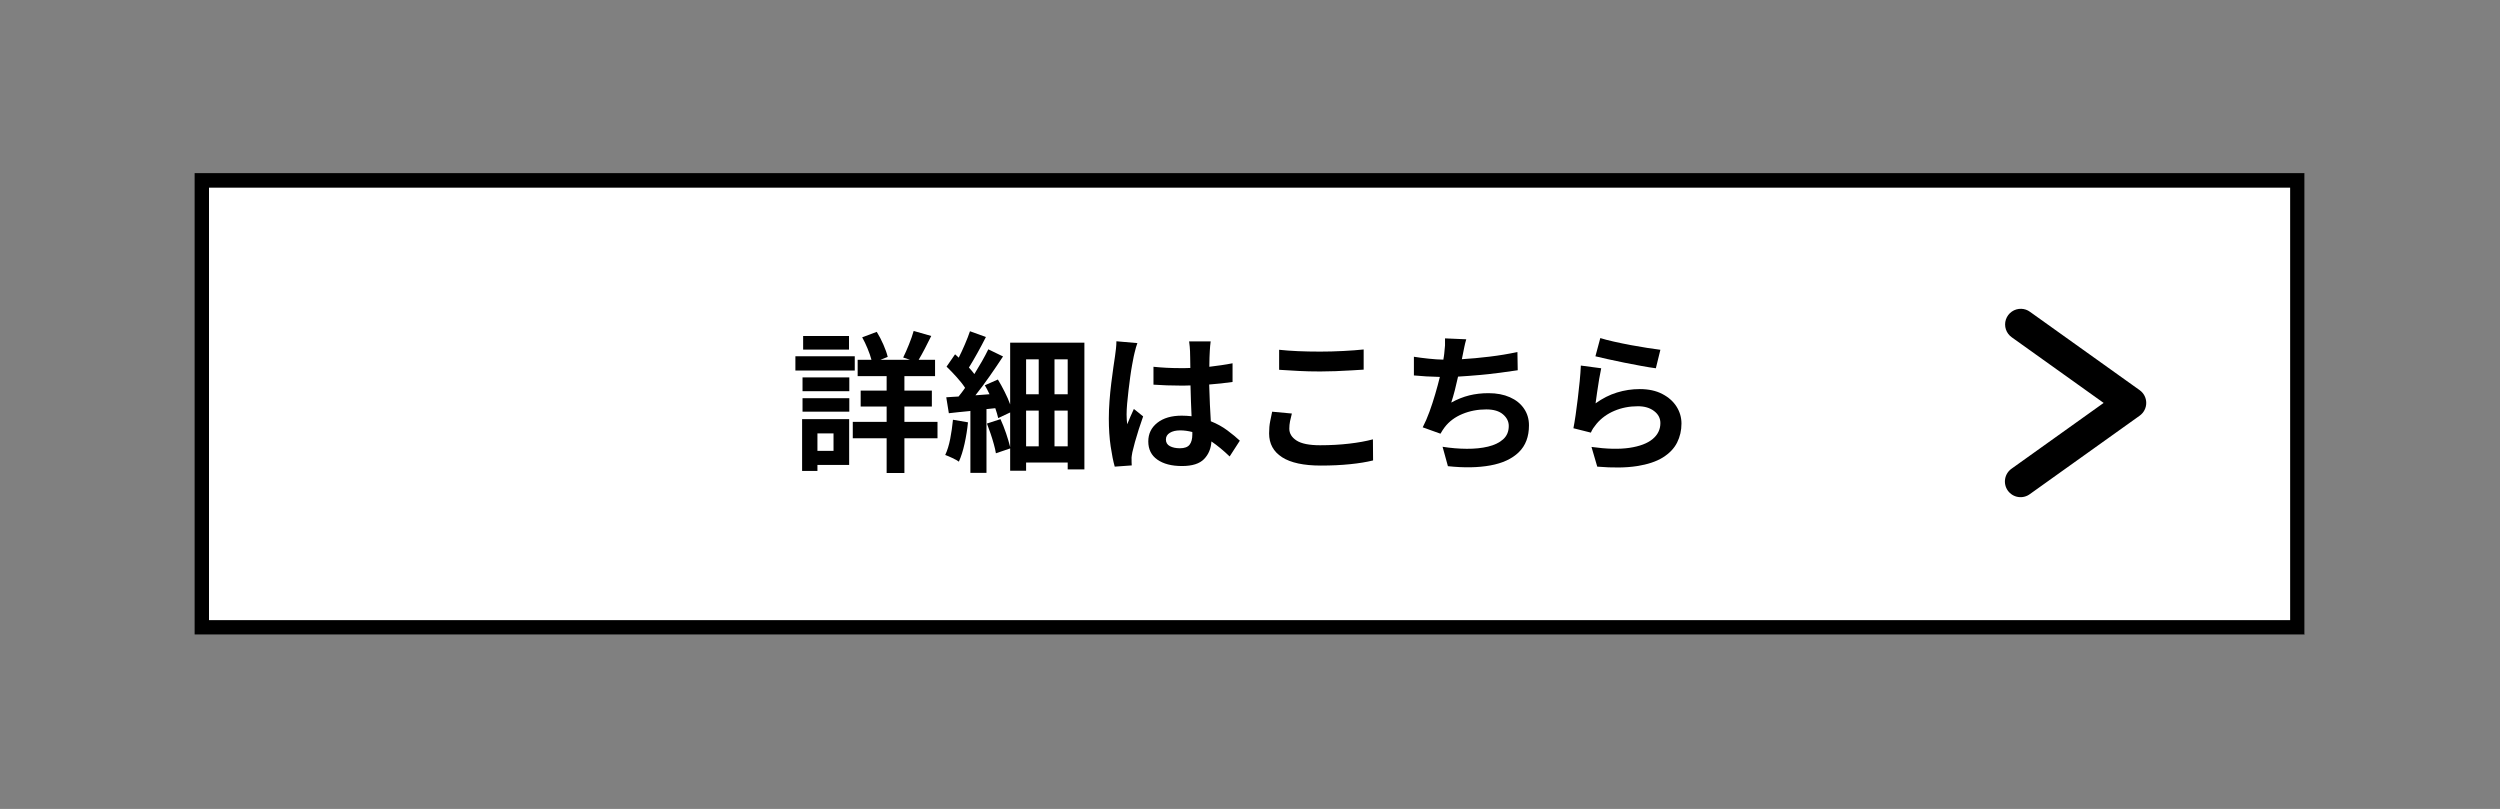
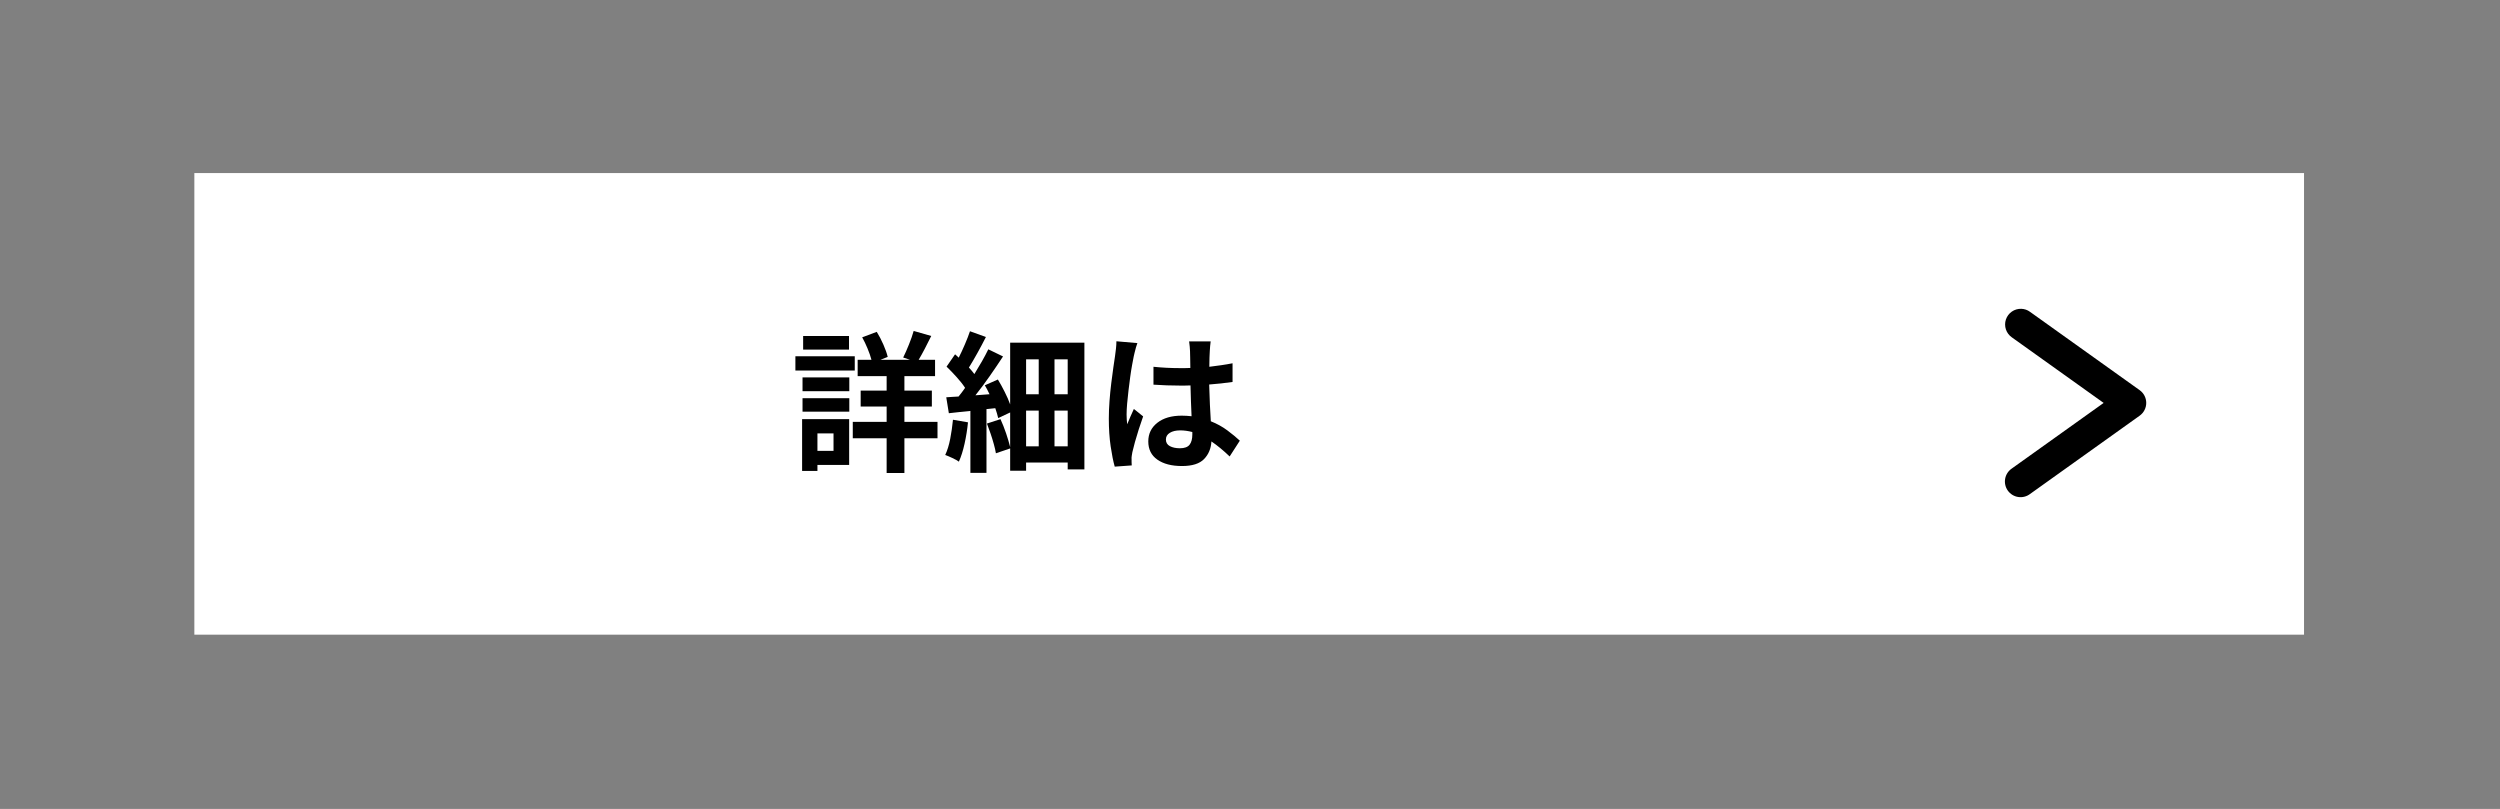
<svg xmlns="http://www.w3.org/2000/svg" width="1366" zoomAndPan="magnify" viewBox="0 0 1024.5 331.5" height="442" preserveAspectRatio="xMidYMid meet" version="1.2">
  <rect x="0" y="0" width="1024.5" height="331.5" fill="#808080" stroke="none" />
  <defs>
    <clipPath id="f4f86f89f4">
      <path d="M 79.645 70.918 L 944.355 70.918 L 944.355 260.082 L 79.645 260.082 Z M 79.645 70.918 " />
    </clipPath>
    <clipPath id="8a8344e9e8">
-       <path d="M 79.656 70.918 L 944.344 70.918 L 944.344 260.078 L 79.656 260.078 Z M 79.656 70.918 " />
-     </clipPath>
+       </clipPath>
    <clipPath id="e55d94b487">
      <path d="M 821.121 126.496 L 879.531 126.496 L 879.531 204 L 821.121 204 Z M 821.121 126.496 " />
    </clipPath>
  </defs>
  <g id="42f51c4b98">
    <g clip-rule="nonzero" clip-path="url(#f4f86f89f4)">
      <path style=" stroke:none;fill-rule:nonzero;fill:#ffffff;fill-opacity:1;" d="M 79.645 70.918 L 944.191 70.918 L 944.191 260.082 L 79.645 260.082 Z M 79.645 70.918 " />
    </g>
    <g clip-rule="nonzero" clip-path="url(#8a8344e9e8)">
-       <path style="fill:none;stroke-width:16;stroke-linecap:butt;stroke-linejoin:miter;stroke:#000000;stroke-opacity:1;stroke-miterlimit:4;" d="M -0.001 0.001 L 1154.655 0.001 L 1154.655 252.594 L -0.001 252.594 Z M -0.001 0.001 " transform="matrix(0.749,0,0,0.749,79.657,70.918)" />
-     </g>
+       </g>
    <g clip-rule="nonzero" clip-path="url(#e55d94b487)">
      <path style=" stroke:none;fill-rule:nonzero;fill:#000000;fill-opacity:1;" d="M 828.324 126.551 C 827.633 126.527 826.953 126.613 826.289 126.809 C 825.625 127.008 825.008 127.301 824.438 127.699 C 823.871 128.094 823.379 128.57 822.965 129.125 C 822.551 129.684 822.234 130.289 822.016 130.945 C 821.797 131.605 821.688 132.281 821.691 132.973 C 821.691 133.664 821.801 134.34 822.02 135 C 822.238 135.656 822.559 136.262 822.973 136.816 C 823.387 137.371 823.883 137.848 824.449 138.242 L 862.074 165.117 L 824.449 191.992 C 824.094 192.23 823.766 192.504 823.465 192.809 C 823.16 193.113 822.895 193.445 822.656 193.805 C 822.422 194.164 822.227 194.543 822.066 194.941 C 821.906 195.344 821.789 195.754 821.715 196.176 C 821.637 196.598 821.602 197.023 821.609 197.453 C 821.621 197.883 821.672 198.305 821.766 198.727 C 821.859 199.145 821.992 199.551 822.168 199.941 C 822.344 200.332 822.555 200.703 822.805 201.055 C 823.055 201.402 823.336 201.723 823.652 202.016 C 823.965 202.309 824.305 202.57 824.672 202.793 C 825.035 203.02 825.422 203.203 825.824 203.352 C 826.227 203.5 826.641 203.605 827.066 203.668 C 827.488 203.734 827.918 203.754 828.344 203.734 C 828.773 203.715 829.195 203.648 829.613 203.543 C 830.027 203.438 830.43 203.293 830.816 203.105 C 831.203 202.918 831.566 202.695 831.91 202.438 L 876.844 170.34 C 877.051 170.191 877.246 170.031 877.434 169.859 C 877.621 169.688 877.801 169.508 877.965 169.312 C 878.133 169.121 878.285 168.918 878.43 168.707 C 878.57 168.496 878.699 168.277 878.816 168.051 C 878.934 167.828 879.035 167.594 879.125 167.355 C 879.215 167.117 879.289 166.875 879.348 166.629 C 879.406 166.379 879.453 166.129 879.48 165.879 C 879.512 165.625 879.527 165.371 879.527 165.117 C 879.527 164.863 879.512 164.609 879.48 164.355 C 879.453 164.102 879.406 163.852 879.348 163.605 C 879.289 163.359 879.215 163.117 879.125 162.879 C 879.035 162.641 878.934 162.406 878.816 162.18 C 878.699 161.953 878.57 161.734 878.43 161.523 C 878.285 161.312 878.133 161.113 877.965 160.918 C 877.801 160.727 877.621 160.547 877.434 160.375 C 877.246 160.203 877.051 160.043 876.844 159.895 L 831.91 127.797 C 830.844 127.012 829.648 126.594 828.324 126.551 Z M 828.324 126.551 " />
    </g>
    <g style="fill:#000000;fill-opacity:1;">
      <g transform="translate(323.906, 188.432)">
        <path style="stroke:none" d="M 24.016 -50.75 L 24.016 -45.156 L 5.219 -45.156 L 5.219 -50.75 Z M 26.375 -42.422 L 26.375 -36.578 L 2.047 -36.578 L 2.047 -42.422 Z M 17.672 -10.828 L 11.078 -10.828 L 11.078 -3.672 L 17.672 -3.672 Z M 24.078 -16.672 L 24.078 2.109 L 11.078 2.109 L 11.078 4.547 L 4.797 4.547 L 4.797 -16.672 Z M 4.969 -19.719 L 4.969 -25.25 L 24.141 -25.25 L 24.141 -19.719 Z M 4.969 -28.109 L 4.969 -33.781 L 24.141 -33.781 L 24.141 -28.109 Z M 60.281 -15.547 L 60.281 -8.828 L 46.719 -8.828 L 46.719 5.406 L 39.438 5.406 L 39.438 -8.828 L 25.562 -8.828 L 25.562 -15.547 L 39.438 -15.547 L 39.438 -21.828 L 28.797 -21.828 L 28.797 -28.359 L 39.438 -28.359 L 39.438 -34.281 L 27.562 -34.281 L 27.562 -40.984 L 33.219 -40.984 C 32.844 -42.398 32.312 -43.938 31.625 -45.594 C 30.945 -47.25 30.211 -48.785 29.422 -50.203 L 35.391 -52.438 C 36.391 -50.82 37.301 -49.066 38.125 -47.172 C 38.957 -45.285 39.539 -43.617 39.875 -42.172 L 36.891 -40.984 L 49.016 -40.984 L 46.219 -41.922 C 46.969 -43.422 47.754 -45.195 48.578 -47.25 C 49.41 -49.301 50.055 -51.156 50.516 -52.812 L 57.719 -50.75 C 56.852 -48.969 55.973 -47.227 55.078 -45.531 C 54.191 -43.832 53.352 -42.316 52.562 -40.984 L 59.281 -40.984 L 59.281 -34.281 L 46.719 -34.281 L 46.719 -28.359 L 57.969 -28.359 L 57.969 -21.828 L 46.719 -21.828 L 46.719 -15.547 Z M 60.281 -15.547 " />
      </g>
    </g>
    <g style="fill:#000000;fill-opacity:1;">
      <g transform="translate(386.104, 188.432)">
        <path style="stroke:none" d="M 4.422 -16.422 L 10.578 -15.359 C 10.285 -12.422 9.816 -9.5 9.172 -6.594 C 8.523 -3.688 7.75 -1.238 6.844 0.75 C 6.219 0.289 5.32 -0.207 4.156 -0.75 C 3 -1.289 2.031 -1.703 1.25 -1.984 C 2.113 -3.816 2.797 -6.023 3.297 -8.609 C 3.797 -11.203 4.172 -13.805 4.422 -16.422 Z M 46.031 -5.531 L 51.438 -5.531 L 51.438 -20.156 L 46.031 -20.156 Z M 34.391 -20.156 L 34.391 -5.531 L 39.562 -5.531 L 39.562 -20.156 Z M 39.562 -41.172 L 34.391 -41.172 L 34.391 -26.875 L 39.562 -26.875 Z M 51.438 -26.875 L 51.438 -41.172 L 46.031 -41.172 L 46.031 -26.875 Z M 27.859 -48.016 L 58.281 -48.016 L 58.281 3.922 L 51.438 3.922 L 51.438 1.125 L 34.391 1.125 L 34.391 4.484 L 27.859 4.484 L 27.859 -4.672 L 22.016 -2.672 C 21.848 -3.754 21.566 -5 21.172 -6.406 C 20.785 -7.812 20.344 -9.25 19.844 -10.719 C 19.344 -12.195 18.844 -13.578 18.344 -14.859 L 23.891 -16.672 C 24.711 -14.891 25.477 -12.953 26.188 -10.859 C 26.895 -8.766 27.453 -6.883 27.859 -5.219 L 27.859 -19.406 L 22.953 -17.109 C 22.828 -17.691 22.66 -18.32 22.453 -19 C 22.242 -19.688 22.016 -20.406 21.766 -21.156 L 18.156 -20.781 L 18.156 5.344 L 11.562 5.344 L 11.562 -20.031 C 9.988 -19.863 8.457 -19.707 6.969 -19.562 C 5.477 -19.414 4.066 -19.258 2.734 -19.094 L 1.672 -25.625 C 2.422 -25.664 3.219 -25.719 4.062 -25.781 C 4.914 -25.844 5.801 -25.895 6.719 -25.938 C 7.176 -26.52 7.629 -27.098 8.078 -27.672 C 8.535 -28.254 8.973 -28.859 9.391 -29.484 C 8.484 -30.891 7.32 -32.367 5.906 -33.922 C 4.5 -35.484 3.129 -36.906 1.797 -38.188 L 5.281 -43.234 C 5.531 -43.023 5.781 -42.805 6.031 -42.578 C 6.281 -42.348 6.531 -42.109 6.781 -41.859 C 7.656 -43.598 8.504 -45.43 9.328 -47.359 C 10.16 -49.297 10.848 -51.07 11.391 -52.688 L 17.922 -50.328 C 16.836 -48.172 15.672 -45.973 14.422 -43.734 C 13.18 -41.492 12.023 -39.52 10.953 -37.812 C 11.359 -37.363 11.758 -36.91 12.156 -36.453 C 12.551 -35.992 12.895 -35.555 13.188 -35.141 C 14.258 -36.879 15.297 -38.617 16.297 -40.359 C 17.297 -42.109 18.164 -43.75 18.906 -45.281 L 24.938 -42.359 C 23.281 -39.828 21.469 -37.148 19.5 -34.328 C 17.531 -31.516 15.57 -28.883 13.625 -26.438 L 19.406 -26.875 C 19.113 -27.5 18.801 -28.129 18.469 -28.766 C 18.145 -29.41 17.816 -30.004 17.484 -30.547 L 22.828 -32.906 C 23.785 -31.332 24.719 -29.641 25.625 -27.828 C 26.539 -26.023 27.285 -24.316 27.859 -22.703 Z M 27.859 -48.016 " />
      </g>
    </g>
    <g style="fill:#000000;fill-opacity:1;">
      <g transform="translate(448.302, 188.432)">
        <path style="stroke:none" d="M 9.203 -48.578 L 17.797 -47.828 C 17.629 -47.422 17.441 -46.852 17.234 -46.125 C 17.023 -45.395 16.836 -44.676 16.672 -43.969 C 16.504 -43.27 16.379 -42.734 16.297 -42.359 C 16.129 -41.523 15.91 -40.375 15.641 -38.906 C 15.367 -37.438 15.109 -35.785 14.859 -33.953 C 14.617 -32.129 14.383 -30.273 14.156 -28.391 C 13.926 -26.504 13.738 -24.703 13.594 -22.984 C 13.445 -21.266 13.375 -19.781 13.375 -18.531 C 13.375 -17.914 13.395 -17.254 13.438 -16.547 C 13.477 -15.836 13.539 -15.176 13.625 -14.562 C 14.039 -15.633 14.484 -16.688 14.953 -17.719 C 15.43 -18.758 15.898 -19.801 16.359 -20.844 L 20.156 -17.797 C 19.57 -16.129 18.977 -14.375 18.375 -12.531 C 17.781 -10.688 17.254 -8.938 16.797 -7.281 C 16.336 -5.625 15.984 -4.234 15.734 -3.109 C 15.648 -2.691 15.566 -2.191 15.484 -1.609 C 15.398 -1.035 15.379 -0.582 15.422 -0.25 C 15.422 0.039 15.422 0.426 15.422 0.906 C 15.422 1.383 15.441 1.848 15.484 2.297 L 8.516 2.797 C 7.898 0.641 7.344 -2.133 6.844 -5.531 C 6.344 -8.938 6.094 -12.711 6.094 -16.859 C 6.094 -19.18 6.188 -21.594 6.375 -24.094 C 6.562 -26.602 6.801 -29.039 7.094 -31.406 C 7.383 -33.77 7.672 -35.926 7.953 -37.875 C 8.242 -39.832 8.473 -41.391 8.641 -42.547 C 8.766 -43.422 8.891 -44.406 9.016 -45.5 C 9.141 -46.602 9.203 -47.629 9.203 -48.578 Z M 40.312 -10.328 L 40.312 -11.391 C 38.602 -11.836 36.941 -12.062 35.328 -12.062 C 33.586 -12.062 32.176 -11.727 31.094 -11.062 C 30.02 -10.406 29.484 -9.492 29.484 -8.328 C 29.484 -7.086 30.031 -6.176 31.125 -5.594 C 32.227 -5.02 33.586 -4.734 35.203 -4.734 C 37.109 -4.734 38.438 -5.219 39.188 -6.188 C 39.938 -7.164 40.312 -8.547 40.312 -10.328 Z M 59.781 -7.844 L 55.609 -1.375 C 53.078 -3.812 50.586 -5.863 48.141 -7.531 C 47.973 -4.625 46.969 -2.219 45.125 -0.312 C 43.281 1.594 40.266 2.547 36.078 2.547 C 31.848 2.547 28.488 1.676 26 -0.062 C 23.508 -1.801 22.266 -4.289 22.266 -7.531 C 22.266 -10.676 23.5 -13.223 25.969 -15.172 C 28.438 -17.117 31.766 -18.094 35.953 -18.094 C 36.66 -18.094 37.352 -18.07 38.031 -18.031 C 38.719 -18 39.375 -17.941 40 -17.859 C 39.914 -19.766 39.832 -21.805 39.75 -23.984 C 39.664 -26.16 39.602 -28.328 39.562 -30.484 C 38.812 -30.441 38.062 -30.422 37.312 -30.422 C 36.57 -30.422 35.848 -30.422 35.141 -30.422 C 31.66 -30.422 28.078 -30.547 24.391 -30.797 L 24.391 -38.125 C 27.953 -37.758 31.535 -37.578 35.141 -37.578 C 35.848 -37.578 36.57 -37.578 37.312 -37.578 C 38.062 -37.578 38.789 -37.598 39.5 -37.641 C 39.457 -39.172 39.438 -40.523 39.438 -41.703 C 39.438 -42.891 39.414 -43.812 39.375 -44.469 C 39.375 -44.926 39.332 -45.555 39.25 -46.359 C 39.164 -47.172 39.082 -47.891 39 -48.516 L 47.828 -48.516 C 47.742 -47.93 47.672 -47.285 47.609 -46.578 C 47.547 -45.879 47.5 -45.195 47.469 -44.531 C 47.426 -43.875 47.383 -42.984 47.344 -41.859 C 47.301 -40.742 47.281 -39.5 47.281 -38.125 C 48.977 -38.332 50.625 -38.551 52.219 -38.781 C 53.812 -39.008 55.336 -39.27 56.797 -39.562 L 56.797 -31.906 C 55.297 -31.695 53.75 -31.5 52.156 -31.312 C 50.562 -31.133 48.914 -30.984 47.219 -30.859 C 47.301 -27.867 47.398 -25.129 47.516 -22.641 C 47.641 -20.148 47.766 -17.867 47.891 -15.797 C 50.461 -14.766 52.734 -13.508 54.703 -12.031 C 56.672 -10.562 58.363 -9.164 59.781 -7.844 Z M 59.781 -7.844 " />
      </g>
    </g>
    <g style="fill:#000000;fill-opacity:1;">
      <g transform="translate(510.5, 188.432)">
-         <path style="stroke:none" d="M 13.688 -36.891 L 13.688 -45.094 C 18.289 -44.594 23.891 -44.344 30.484 -44.344 C 33.547 -44.344 36.691 -44.426 39.922 -44.594 C 43.16 -44.758 45.961 -44.969 48.328 -45.219 L 48.328 -36.953 C 46.922 -36.867 45.191 -36.766 43.141 -36.641 C 41.086 -36.516 38.961 -36.41 36.766 -36.328 C 34.566 -36.242 32.492 -36.203 30.547 -36.203 C 27.305 -36.203 24.316 -36.273 21.578 -36.422 C 18.848 -36.566 16.219 -36.723 13.688 -36.891 Z M 10.828 -19.719 L 18.906 -18.969 C 18.613 -17.852 18.363 -16.797 18.156 -15.797 C 17.957 -14.805 17.859 -13.789 17.859 -12.75 C 17.859 -10.801 18.852 -9.18 20.844 -7.891 C 22.832 -6.609 26.047 -5.969 30.484 -5.969 C 34.672 -5.969 38.641 -6.188 42.391 -6.625 C 46.141 -7.062 49.383 -7.648 52.125 -8.391 L 52.188 0.25 C 49.531 0.914 46.379 1.43 42.734 1.797 C 39.086 2.172 35.109 2.359 30.797 2.359 C 23.742 2.359 18.441 1.219 14.891 -1.062 C 11.348 -3.344 9.578 -6.598 9.578 -10.828 C 9.578 -12.648 9.723 -14.297 10.016 -15.766 C 10.305 -17.242 10.578 -18.562 10.828 -19.719 Z M 10.828 -19.719 " />
-       </g>
+         </g>
    </g>
    <g style="fill:#000000;fill-opacity:1;">
      <g transform="translate(572.698, 188.432)">
-         <path style="stroke:none" d="M 49.141 -44.172 L 49.266 -36.703 C 47.148 -36.367 44.711 -36.023 41.953 -35.672 C 39.191 -35.316 36.336 -35.004 33.391 -34.734 C 30.453 -34.473 27.594 -34.258 24.812 -34.094 C 24.406 -32.219 23.961 -30.348 23.484 -28.484 C 23.004 -26.617 22.516 -24.941 22.016 -23.453 C 24.504 -24.816 26.973 -25.801 29.422 -26.406 C 31.867 -27.008 34.504 -27.312 37.328 -27.312 C 40.641 -27.312 43.539 -26.758 46.031 -25.656 C 48.52 -24.562 50.445 -23.016 51.812 -21.016 C 53.188 -19.023 53.875 -16.727 53.875 -14.125 C 53.875 -9.477 52.484 -5.805 49.703 -3.109 C 46.922 -0.41 43.039 1.391 38.062 2.297 C 33.094 3.211 27.289 3.316 20.656 2.609 L 18.469 -5.344 C 21.832 -4.812 25.129 -4.535 28.359 -4.516 C 31.598 -4.492 34.508 -4.789 37.094 -5.406 C 39.688 -6.031 41.75 -7.023 43.281 -8.391 C 44.82 -9.766 45.594 -11.594 45.594 -13.875 C 45.594 -15.695 44.805 -17.281 43.234 -18.625 C 41.66 -19.977 39.379 -20.656 36.391 -20.656 C 32.867 -20.656 29.602 -20.031 26.594 -18.781 C 23.582 -17.539 21.164 -15.738 19.344 -13.375 C 19.008 -12.957 18.719 -12.539 18.469 -12.125 C 18.219 -11.707 17.93 -11.234 17.609 -10.703 L 10.328 -13.312 C 11.316 -15.219 12.238 -17.344 13.094 -19.688 C 13.945 -22.031 14.734 -24.438 15.453 -26.906 C 16.18 -29.375 16.816 -31.727 17.359 -33.969 C 15.41 -34.008 13.539 -34.082 11.75 -34.188 C 9.969 -34.289 8.289 -34.422 6.719 -34.578 L 6.719 -42.234 C 8.539 -41.941 10.539 -41.68 12.719 -41.453 C 14.895 -41.223 16.914 -41.086 18.781 -41.047 C 18.863 -41.504 18.938 -41.941 19 -42.359 C 19.062 -42.773 19.113 -43.172 19.156 -43.547 C 19.32 -44.867 19.426 -45.973 19.469 -46.859 C 19.508 -47.754 19.508 -48.723 19.469 -49.766 L 28.172 -49.391 C 27.848 -48.305 27.582 -47.242 27.375 -46.203 C 27.164 -45.172 26.957 -44.141 26.75 -43.109 L 26.375 -41.234 C 29.895 -41.441 33.645 -41.785 37.625 -42.266 C 41.613 -42.742 45.453 -43.379 49.141 -44.172 Z M 49.141 -44.172 " />
-       </g>
+         </g>
    </g>
    <g style="fill:#000000;fill-opacity:1;">
      <g transform="translate(634.896, 188.432)">
-         <path style="stroke:none" d="M 18.906 -42.422 L 20.906 -49.891 C 22.352 -49.43 24.188 -48.953 26.406 -48.453 C 28.625 -47.953 30.945 -47.473 33.375 -47.016 C 35.801 -46.566 38.094 -46.176 40.25 -45.844 C 42.406 -45.508 44.164 -45.258 45.531 -45.094 L 43.672 -37.516 C 42.129 -37.711 40.207 -38.02 37.906 -38.438 C 35.602 -38.852 33.219 -39.312 30.75 -39.812 C 28.289 -40.312 26.004 -40.797 23.891 -41.266 C 21.773 -41.742 20.113 -42.129 18.906 -42.422 Z M 21.281 -37.516 C 21.031 -36.391 20.75 -34.914 20.438 -33.094 C 20.125 -31.27 19.844 -29.453 19.594 -27.641 C 19.344 -25.836 19.133 -24.336 18.969 -23.141 C 21.789 -25.172 24.711 -26.648 27.734 -27.578 C 30.766 -28.516 33.879 -28.984 37.078 -28.984 C 40.68 -28.984 43.758 -28.316 46.312 -26.984 C 48.863 -25.66 50.812 -23.93 52.156 -21.797 C 53.5 -19.66 54.172 -17.348 54.172 -14.859 C 54.172 -12.047 53.57 -9.445 52.375 -7.062 C 51.176 -4.676 49.227 -2.641 46.531 -0.953 C 43.832 0.723 40.285 1.898 35.891 2.578 C 31.492 3.266 26.082 3.336 19.656 2.797 L 17.297 -5.281 C 23.473 -4.414 28.656 -4.289 32.844 -4.906 C 37.031 -5.531 40.191 -6.723 42.328 -8.484 C 44.461 -10.254 45.531 -12.441 45.531 -15.047 C 45.531 -17.035 44.672 -18.68 42.953 -19.984 C 41.234 -21.297 39.023 -21.953 36.328 -21.953 C 32.848 -21.953 29.633 -21.328 26.688 -20.078 C 23.738 -18.836 21.289 -17.055 19.344 -14.734 C 18.801 -14.078 18.344 -13.469 17.969 -12.906 C 17.602 -12.344 17.297 -11.754 17.047 -11.141 L 9.891 -12.938 C 10.18 -14.426 10.484 -16.238 10.797 -18.375 C 11.109 -20.508 11.406 -22.77 11.688 -25.156 C 11.977 -27.539 12.238 -29.906 12.469 -32.25 C 12.695 -34.594 12.852 -36.719 12.938 -38.625 Z M 21.281 -37.516 " />
-       </g>
+         </g>
    </g>
  </g>
</svg>